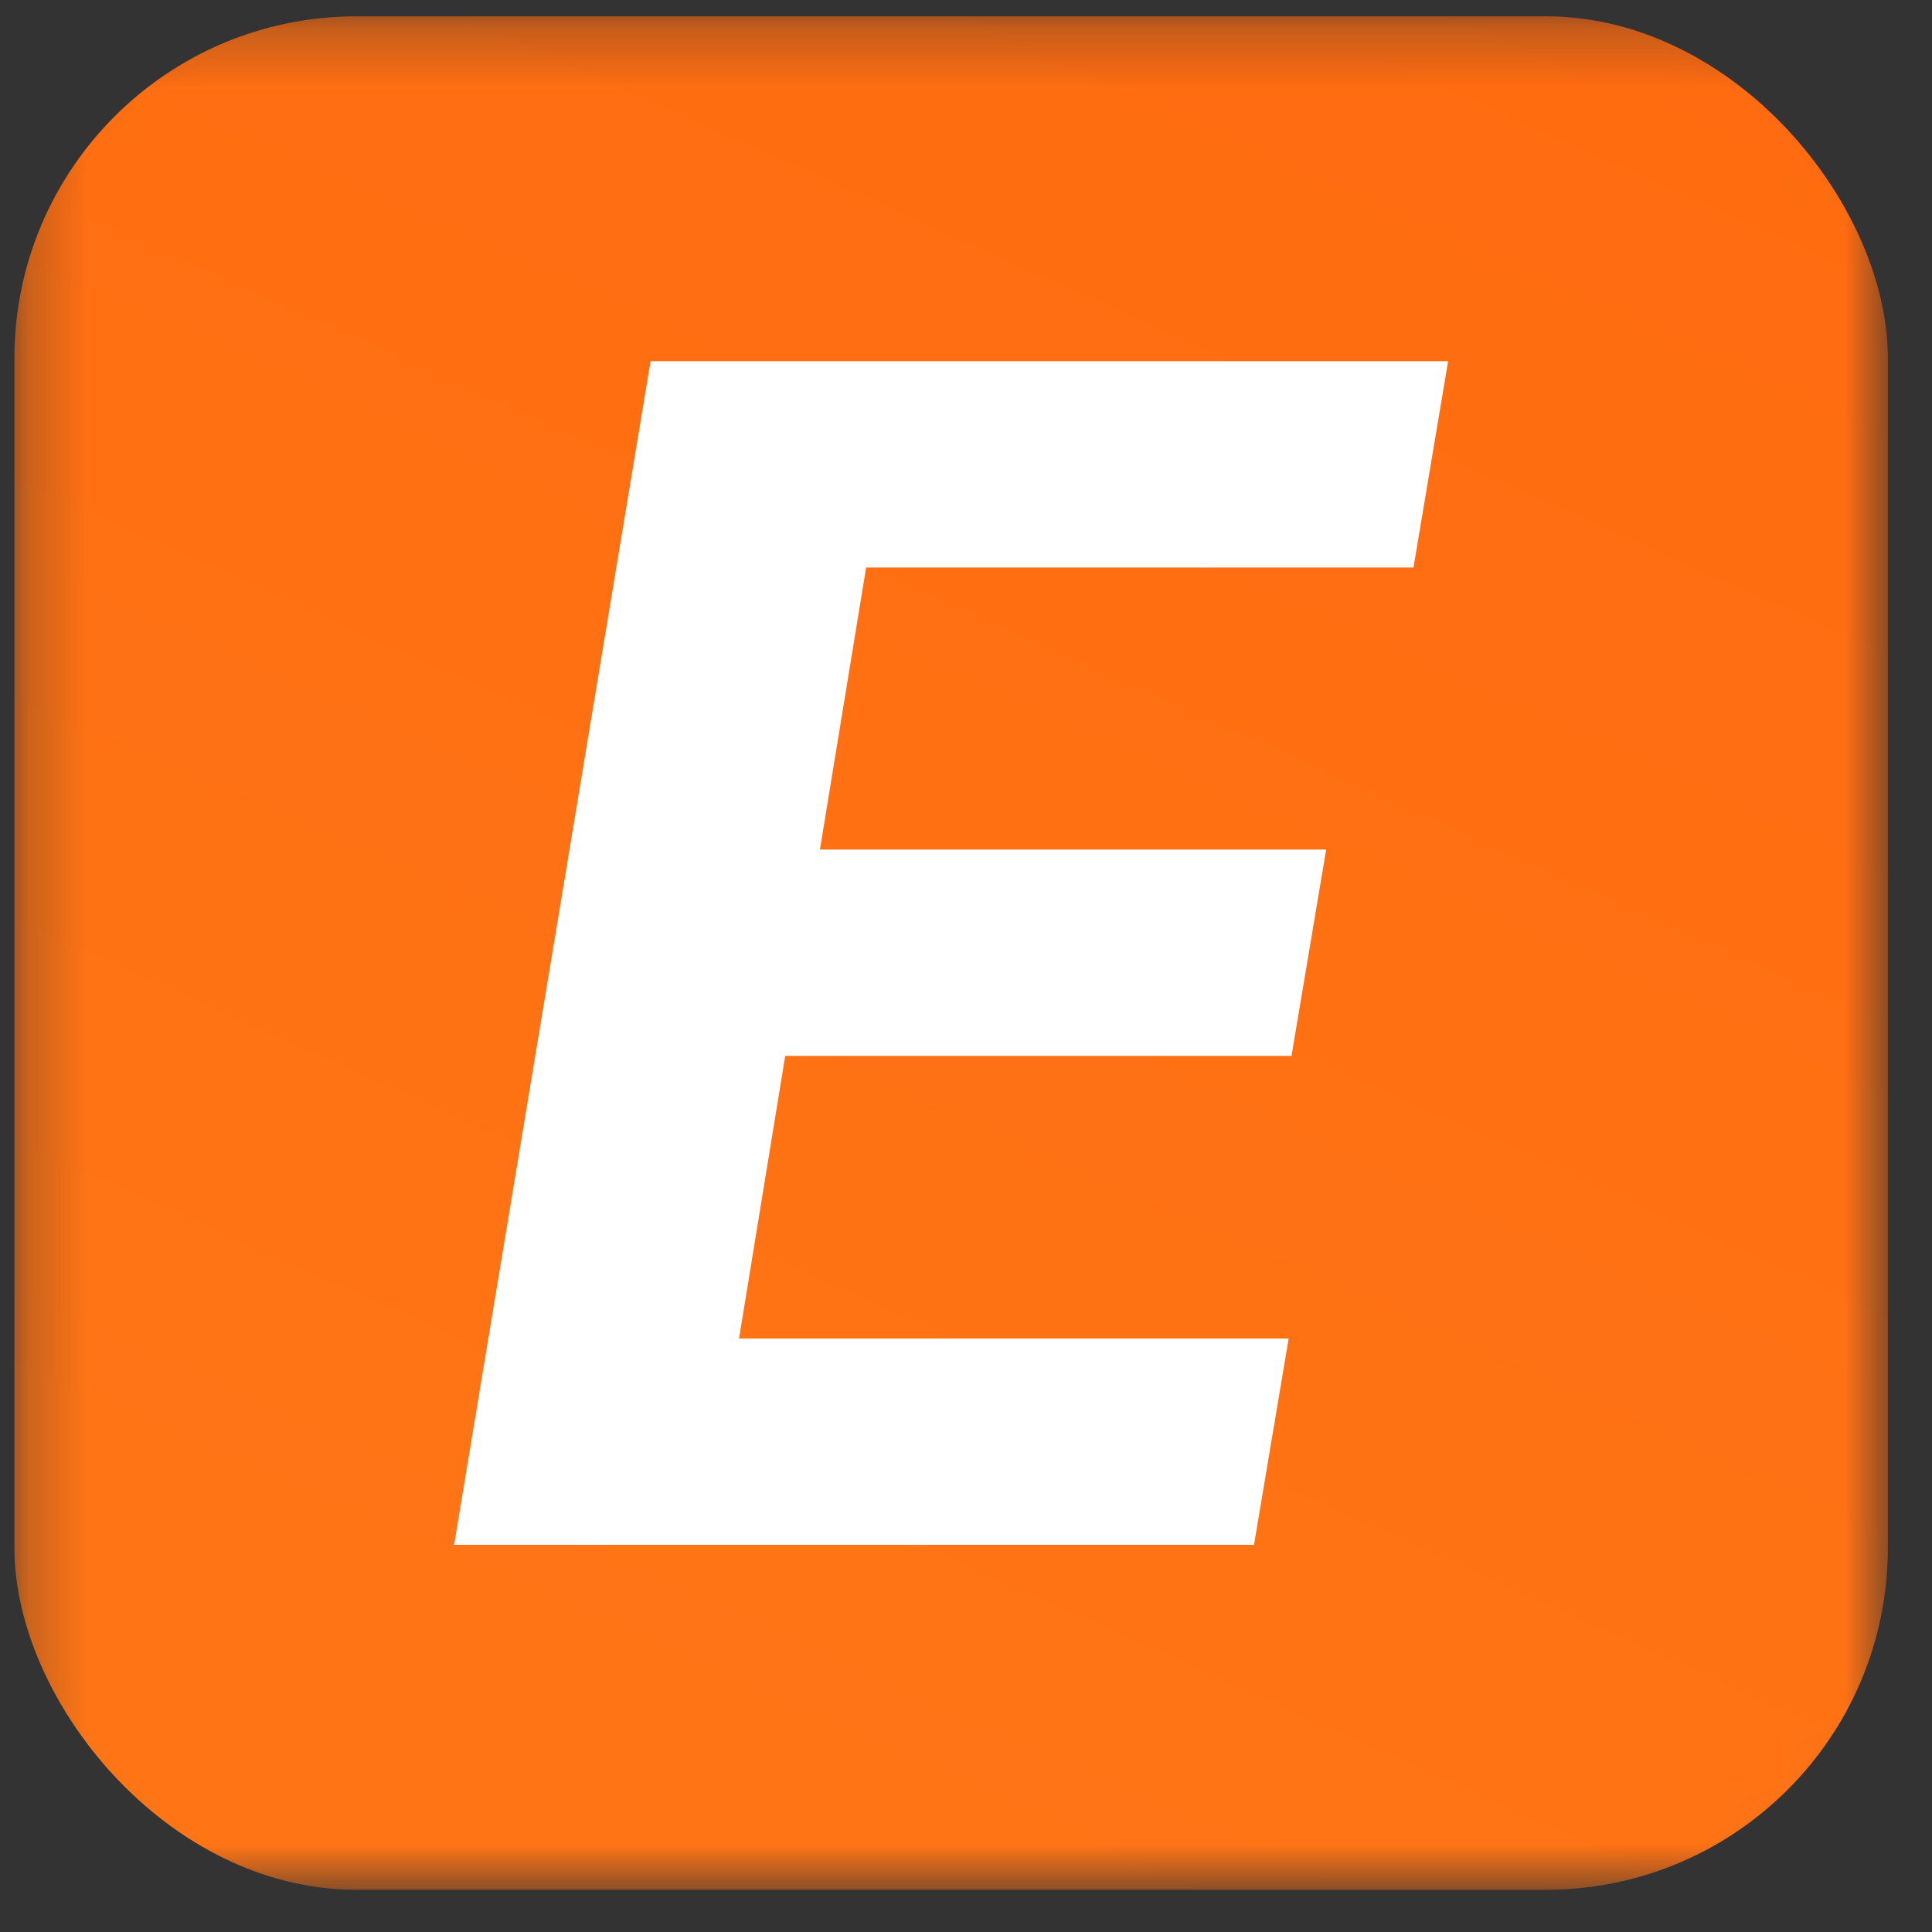
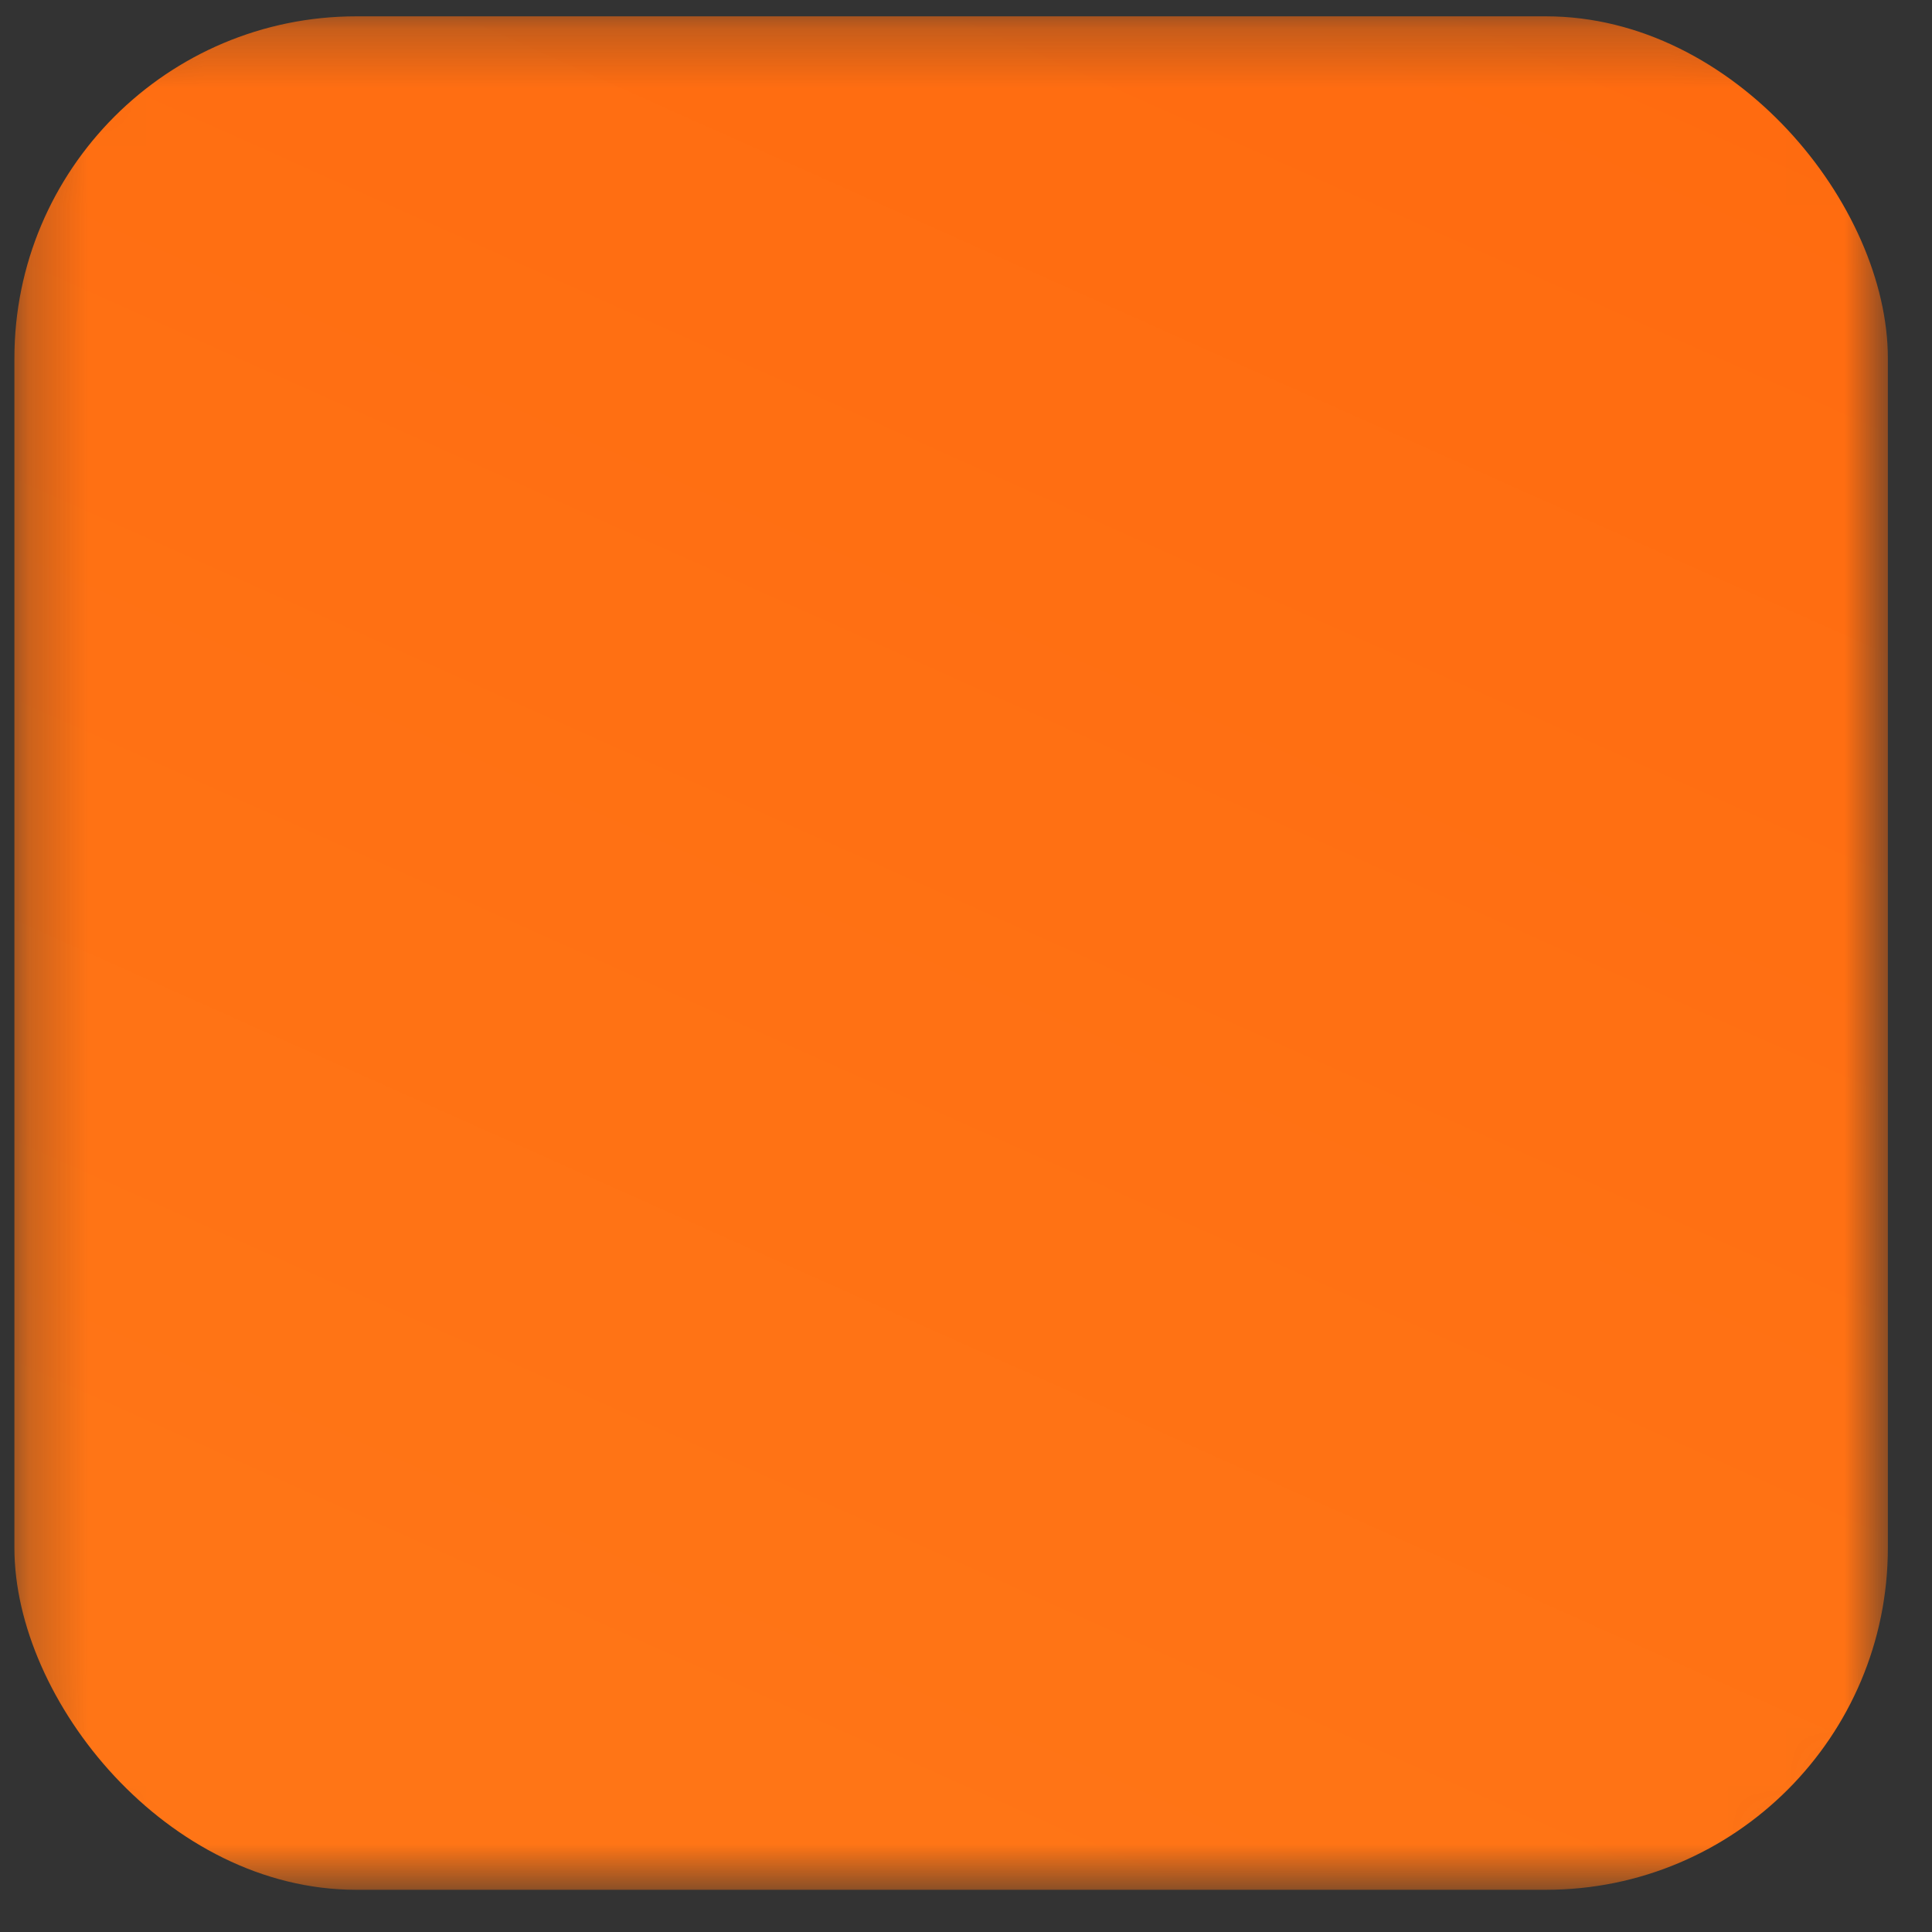
<svg xmlns="http://www.w3.org/2000/svg" width="33" height="33" viewBox="0 0 33 33" fill="none">
  <rect x="0" y="0" width="33" height="33" fill="#333333" stroke="none" />
  <mask id="mask0_360_6835" style="mask-type:alpha" maskUnits="userSpaceOnUse" x="0" y="0" width="33" height="33">
    <rect x="0.246" y="0.279" width="32" height="32" rx="2.843" fill="url(#paint0_linear_360_6835)" />
  </mask>
  <g mask="url(#mask0_360_6835)">
    <rect x="0.246" y="0.279" width="32" height="32" rx="5.84" fill="url(#paint1_linear_360_6835)" />
-     <path d="M7.756 26.387L11.112 6.17H24.735L24.143 9.694H14.794L14.005 14.511H22.652L22.06 18.036H13.412L12.623 22.863H22.011L21.419 26.387H7.756Z" fill="white" />
  </g>
  <defs>
    <linearGradient id="paint0_linear_360_6835" x1="38.697" y1="-17.962" x2="16.246" y2="32.279" gradientUnits="userSpaceOnUse">
      <stop offset="0.375" stop-color="#FF6B10" />
      <stop offset="1" stop-color="#FF7516" />
    </linearGradient>
    <linearGradient id="paint1_linear_360_6835" x1="38.697" y1="-17.962" x2="16.246" y2="32.279" gradientUnits="userSpaceOnUse">
      <stop offset="0.375" stop-color="#FF6B10" />
      <stop offset="1" stop-color="#FF7516" />
    </linearGradient>
  </defs>
</svg>